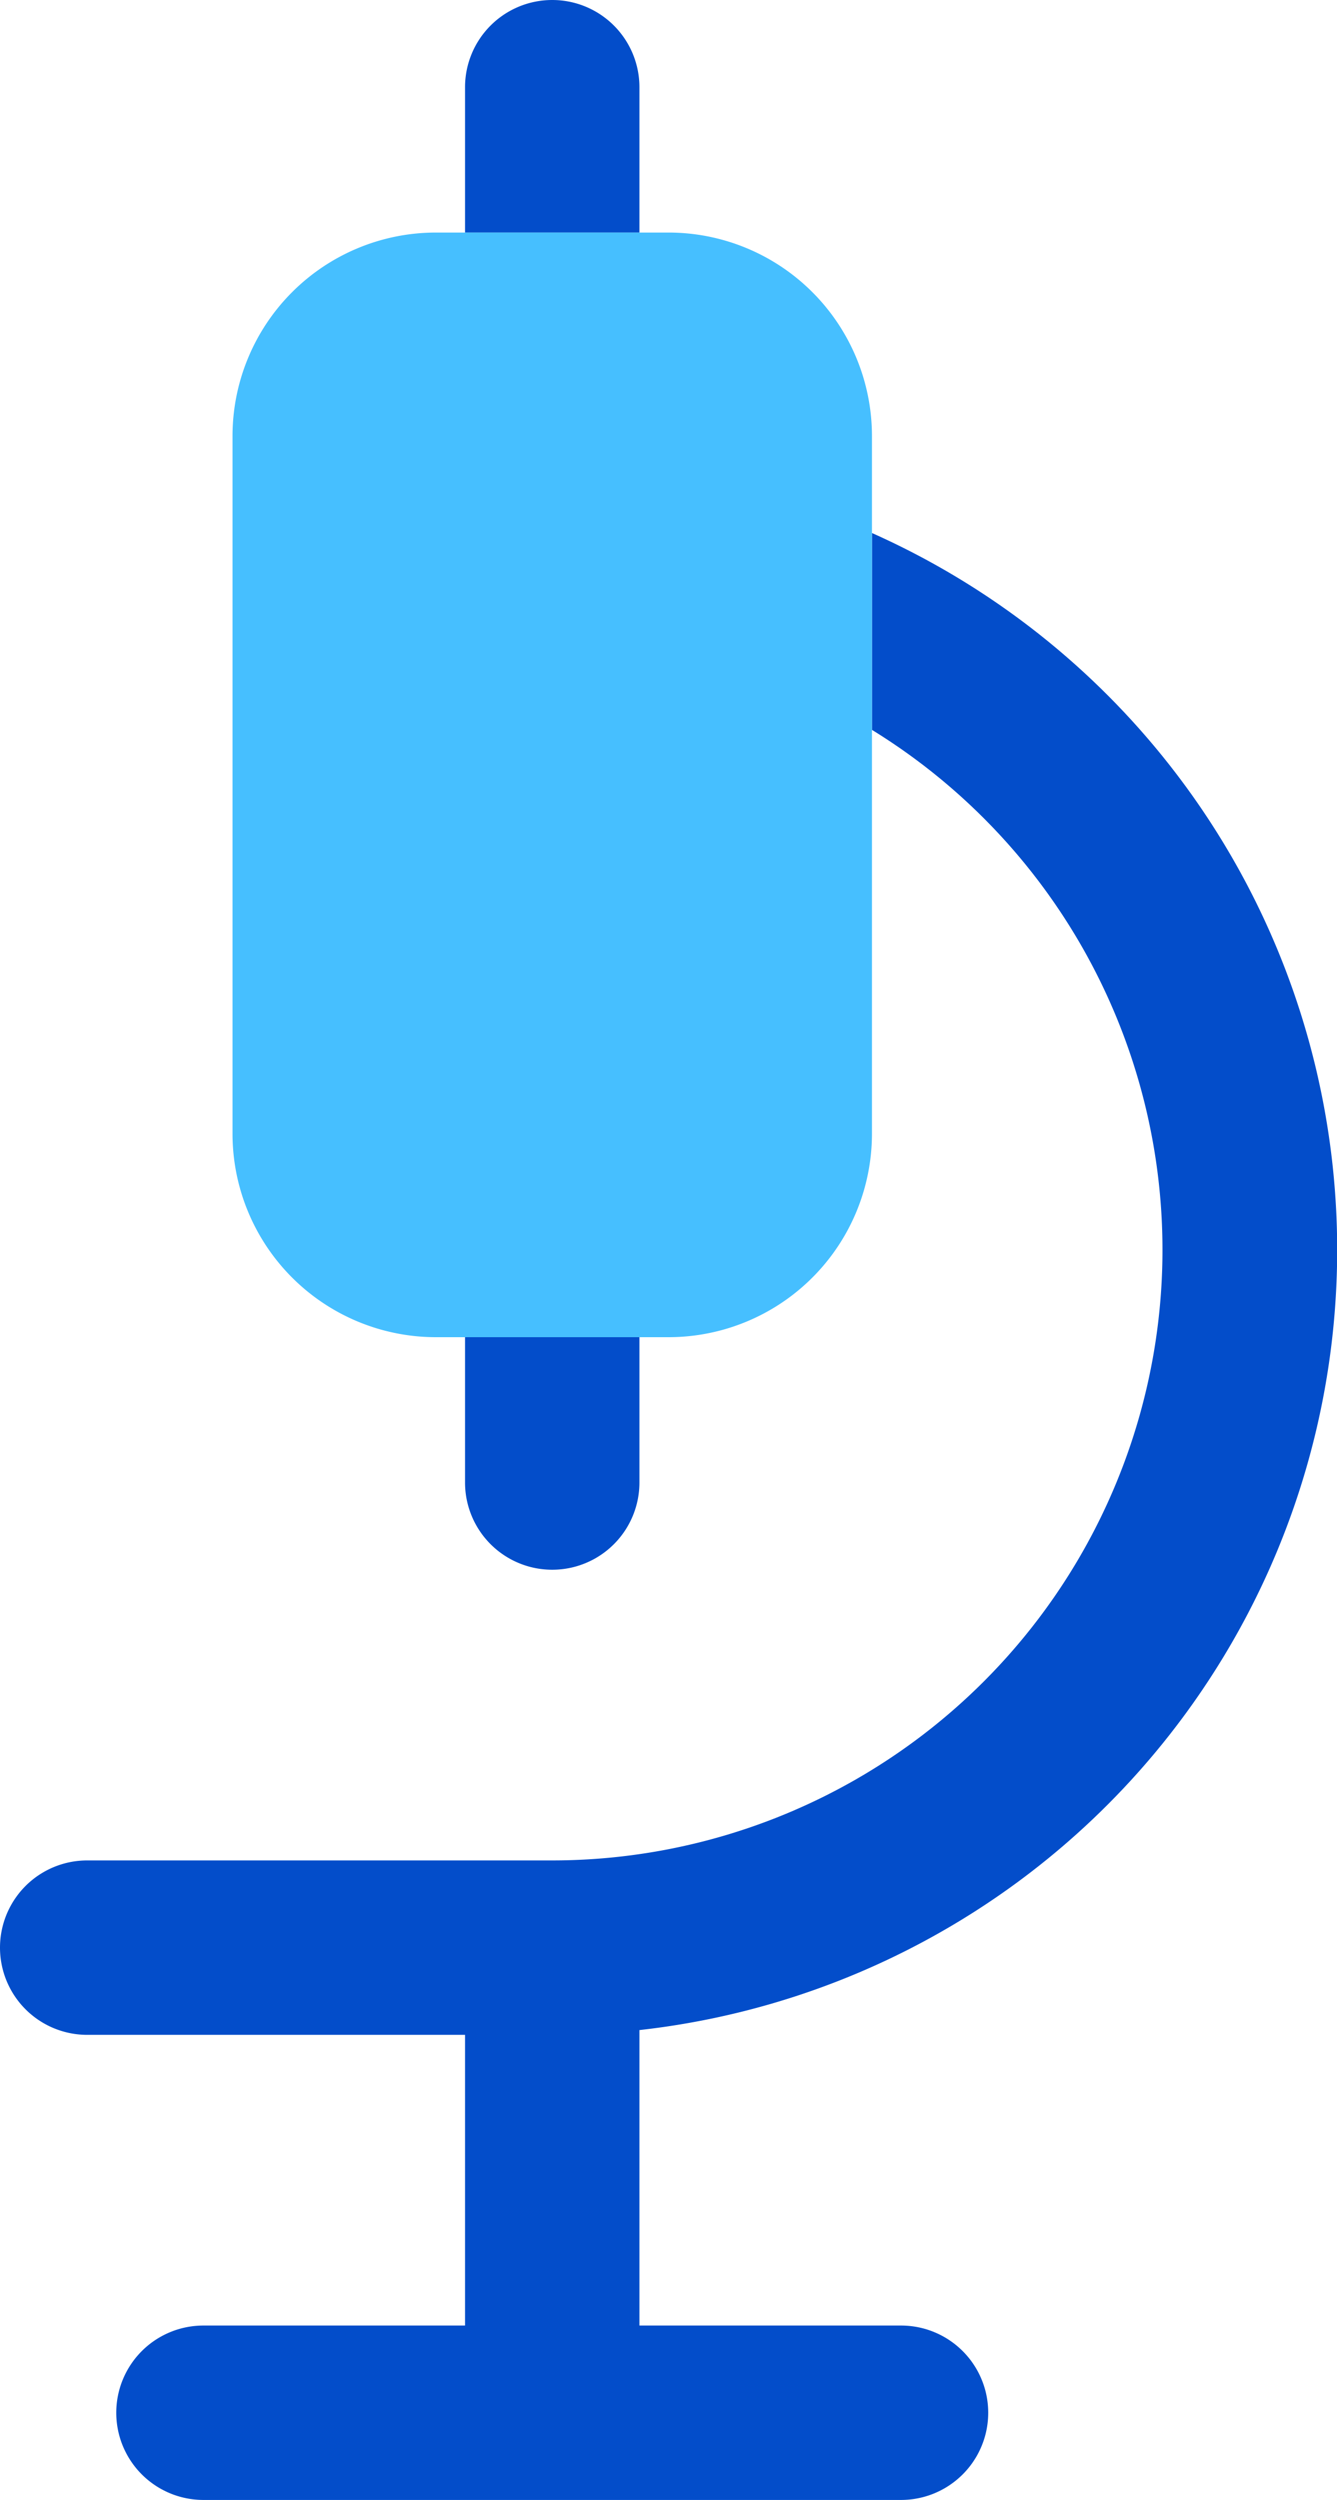
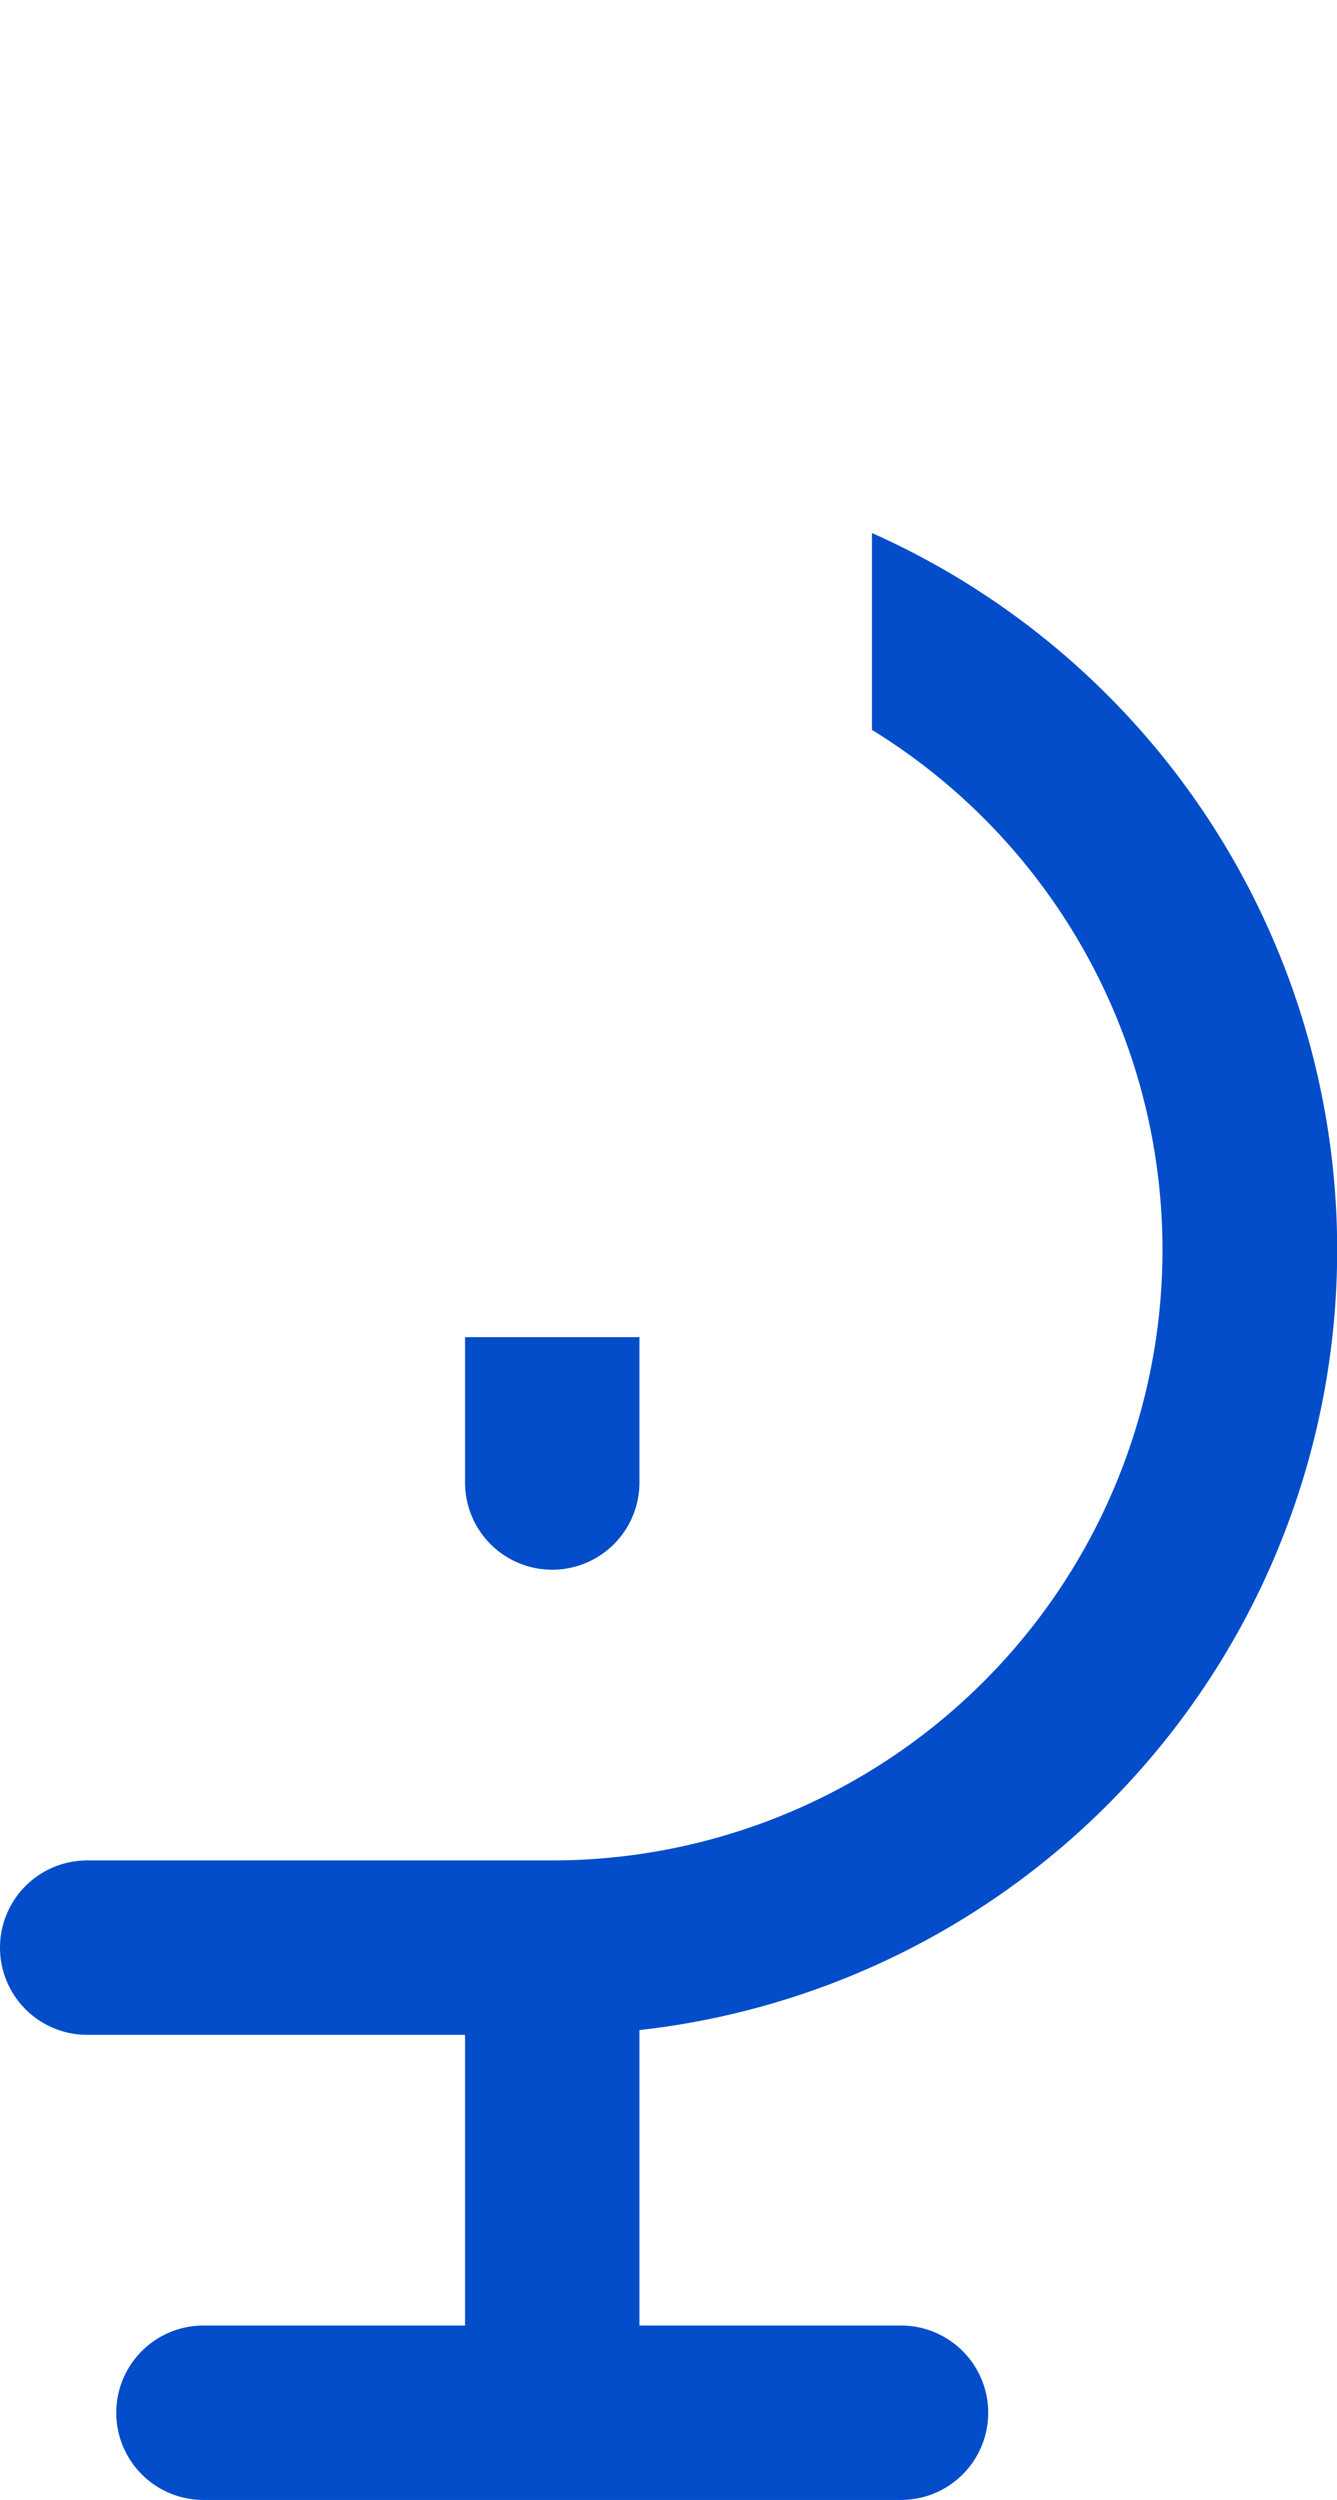
<svg xmlns="http://www.w3.org/2000/svg" width="11.5" height="21.5" viewBox="0 0 11.5 21.5">
  <g id="Manufacturing_Engineering" data-name="Manufacturing &amp; Engineering" transform="translate(-7.25 -1.25)">
    <path id="Path_93930" data-name="Path 93930" d="M14.75,7.527A5.251,5.251,0,0,1,12,17.25H8a.75.75,0,0,0,0,1.5h3.25v2.5H9a.75.75,0,0,0,0,1.5h6a.75.75,0,0,0,0-1.5H12.75V18.709a6.751,6.751,0,0,0,2-12.875Z" fill="#034dca" fill-rule="evenodd" />
    <path id="Path_93931" data-name="Path 93931" d="M11.25,12.75V14a.75.75,0,0,0,1.5,0V12.75Z" fill="#034dca" fill-rule="evenodd" />
-     <path id="Path_93932" data-name="Path 93932" d="M12,1.25a.75.75,0,0,1,.75.75V3.25h-1.5V2A.75.75,0,0,1,12,1.25Z" fill="#034dca" fill-rule="evenodd" />
-     <path id="Path_93933" data-name="Path 93933" d="M9.25,5A1.75,1.75,0,0,1,11,3.25h2A1.75,1.75,0,0,1,14.75,5v6A1.75,1.75,0,0,1,13,12.75H11A1.75,1.75,0,0,1,9.25,11Z" fill="#46bfff" />
  </g>
</svg>